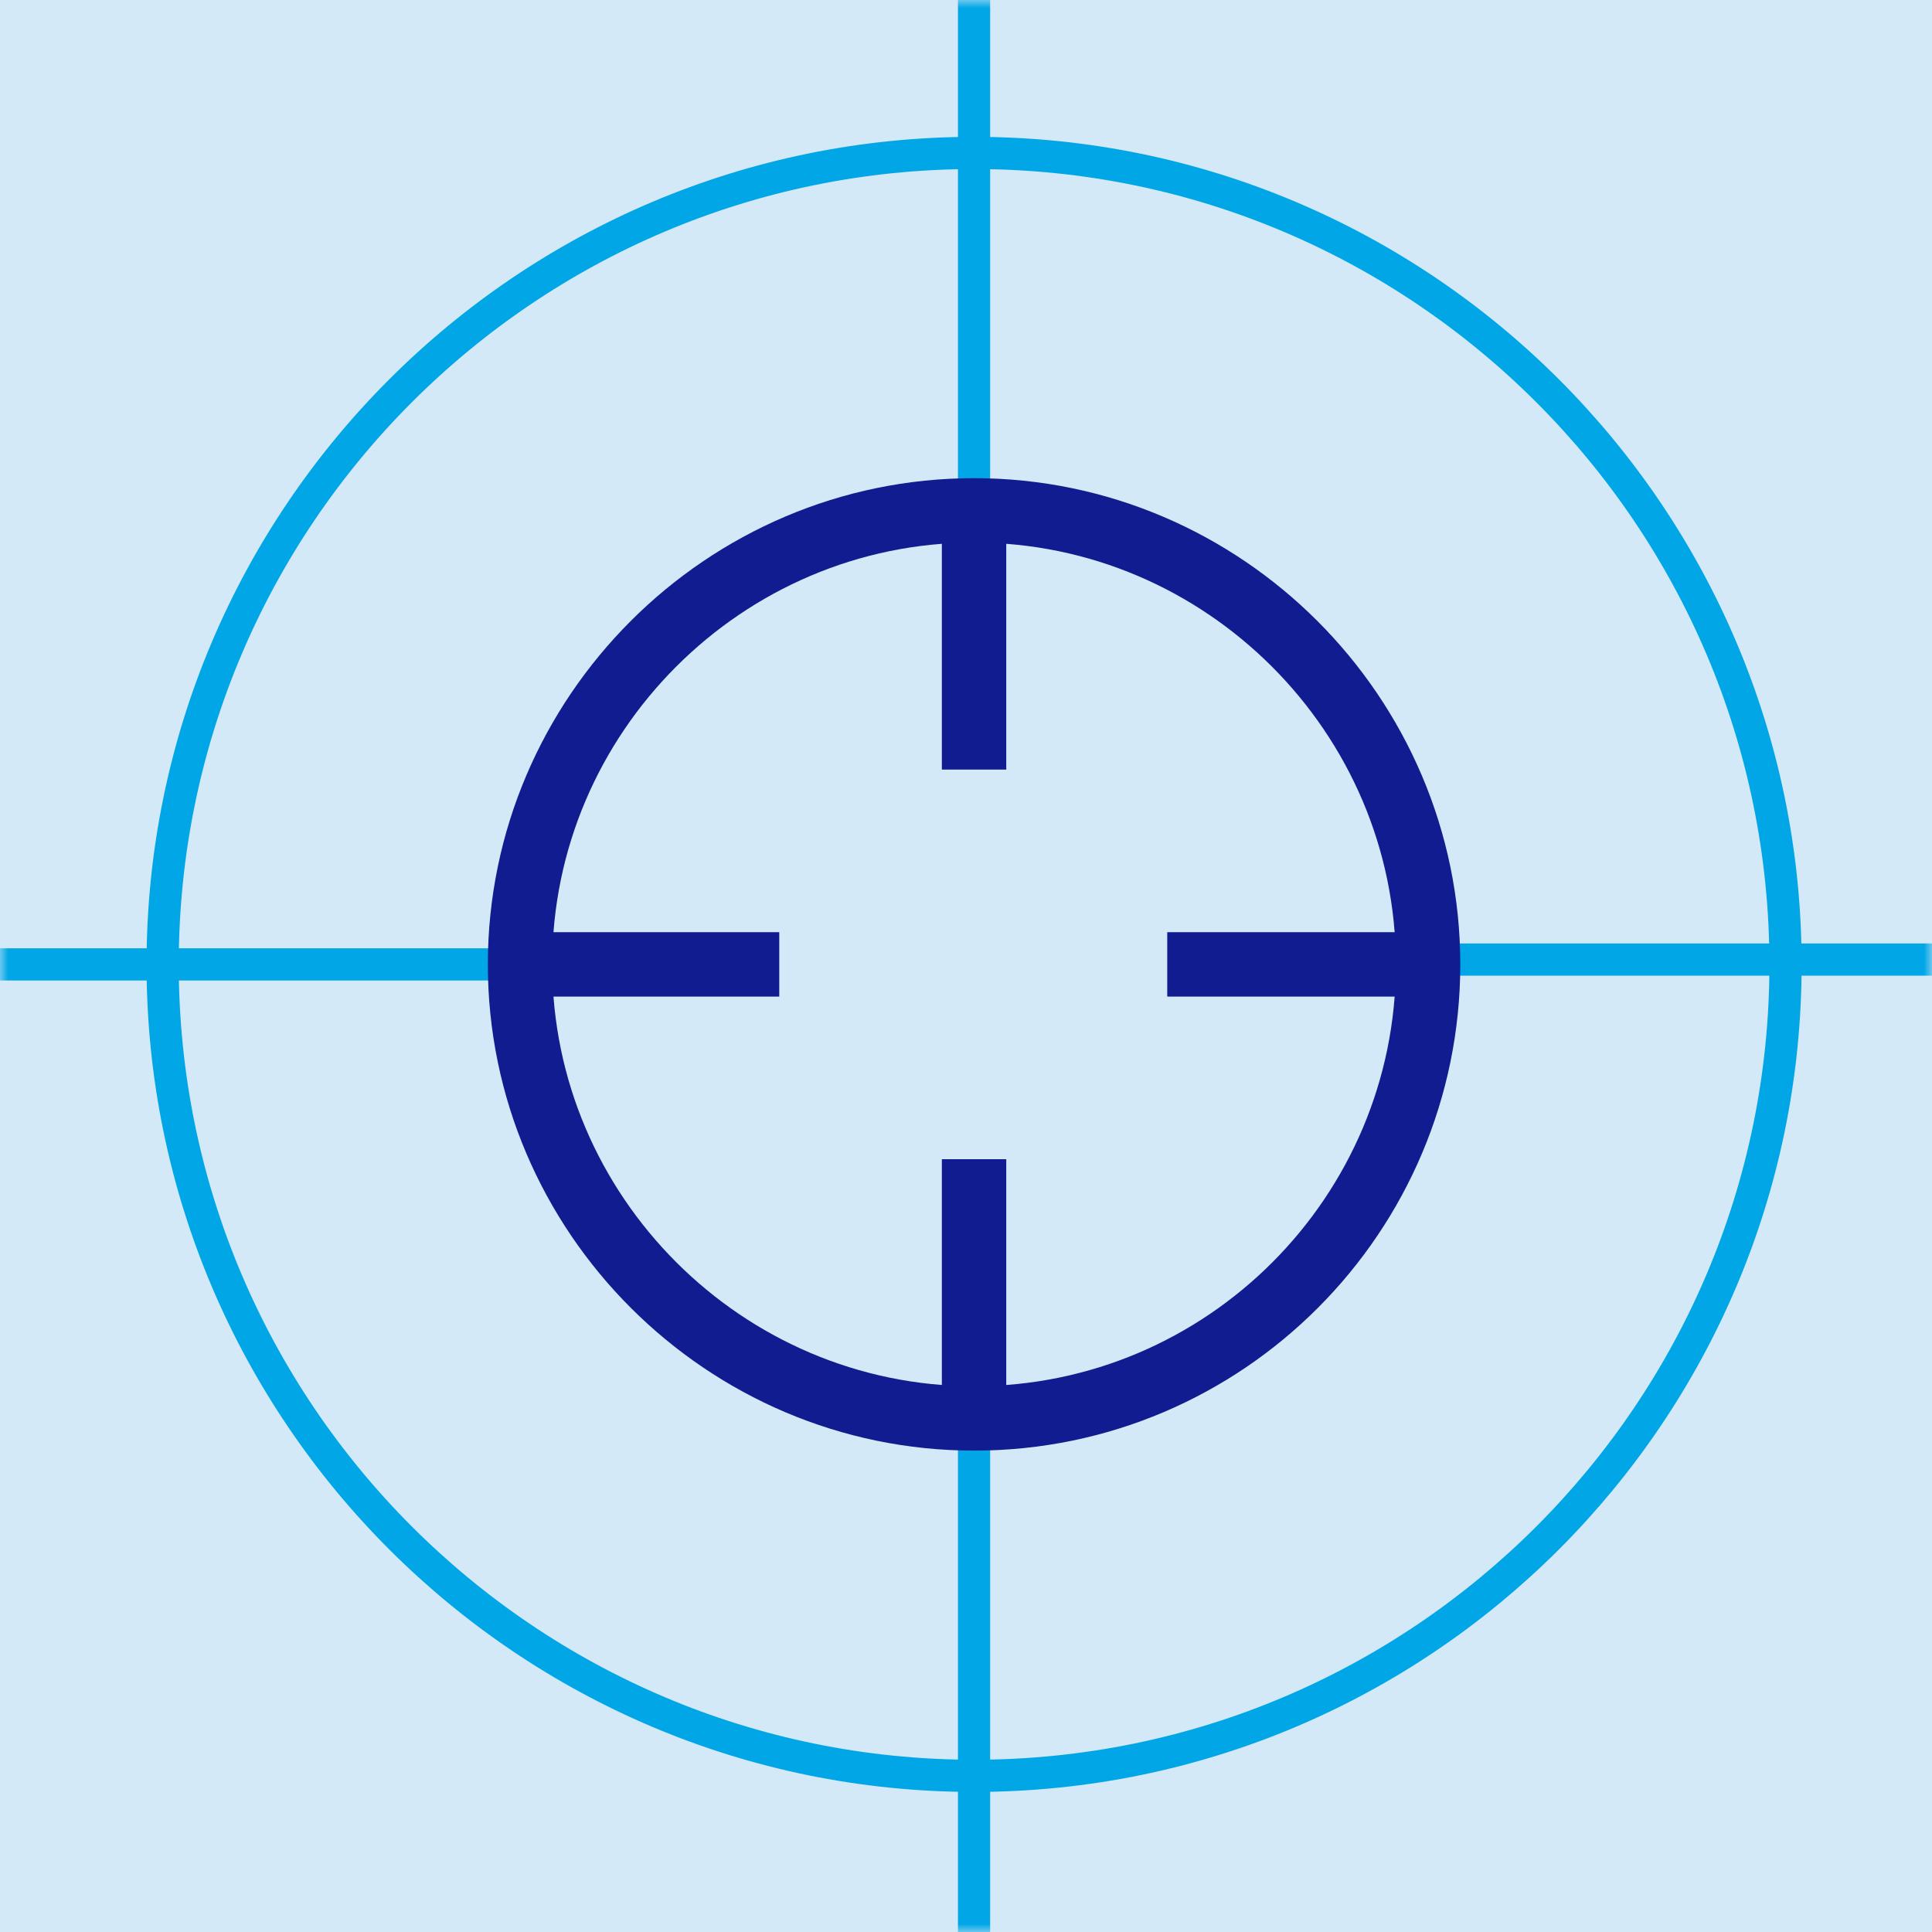
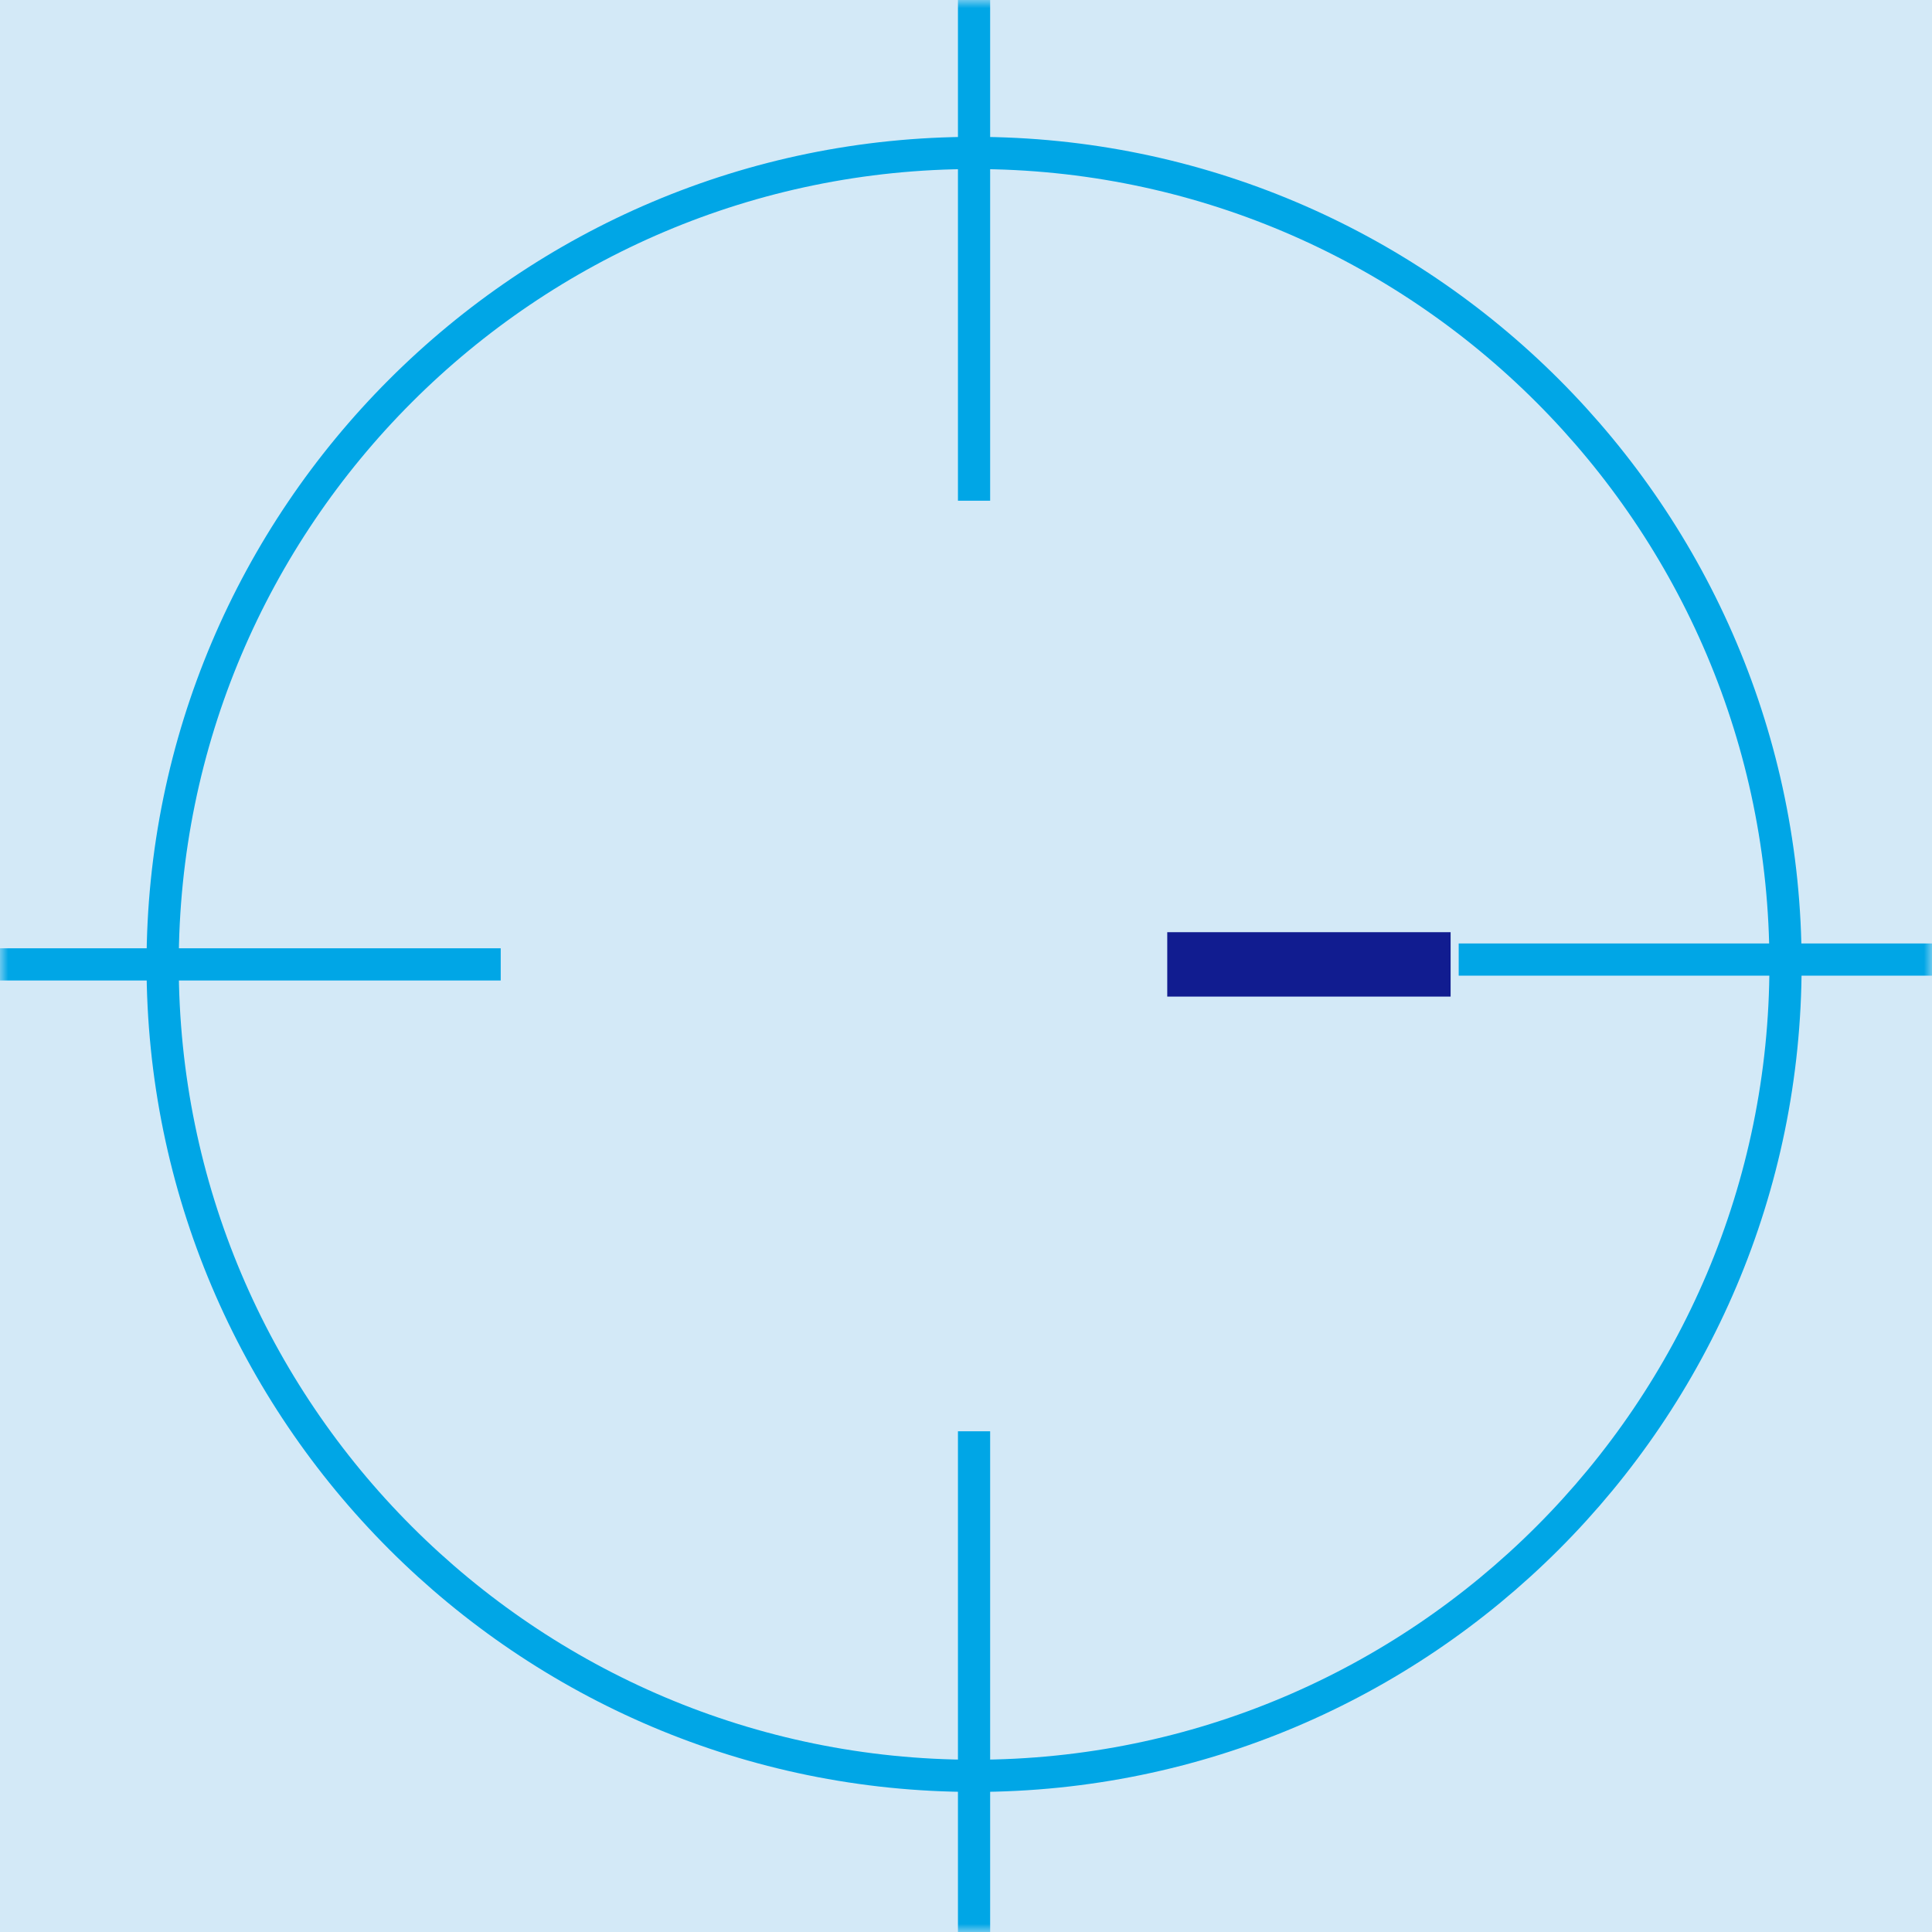
<svg xmlns="http://www.w3.org/2000/svg" width="120" height="120" viewBox="0 0 120 120" fill="none">
  <g clip-path="url(#clip0_839_3671)">
    <path d="M120 0H0V120H120V0Z" fill="#D3E9F7" />
    <mask id="mask0_839_3671" style="mask-type:luminance" maskUnits="userSpaceOnUse" x="0" y="0" width="120" height="120">
      <path d="M120 0H0V120H120V0Z" fill="white" />
    </mask>
    <g mask="url(#mask0_839_3671)">
      <path d="M60.502 110.3C88.302 110.3 110.902 87.7 110.902 59.9C110.902 32.1 88.302 9.5 60.502 9.5C32.702 9.5 10.102 32.1 10.102 59.9C10.102 87.7 32.702 110.3 60.502 110.3Z" stroke="#00A6E6" stroke-width="2" />
    </g>
-     <path d="M60.5 30.2V47.8" stroke="#111C90" stroke-width="4" />
-     <path d="M60.5 72V89.6" stroke="#111C90" stroke-width="4" />
-     <path d="M30.801 59.9H48.401" stroke="#111C90" stroke-width="4" />
    <path d="M72.5 59.9H90.1" stroke="#111C90" stroke-width="4" />
    <mask id="mask1_839_3671" style="mask-type:luminance" maskUnits="userSpaceOnUse" x="0" y="0" width="120" height="120">
      <path d="M120 0H0V120H120V0Z" fill="white" />
    </mask>
    <g mask="url(#mask1_839_3671)">
      <path d="M60.5 0V31.1" stroke="#00A6E6" stroke-width="2" />
      <path d="M60.5 88.9V120" stroke="#00A6E6" stroke-width="2" />
      <path d="M0 59.9H31.1" stroke="#00A6E6" stroke-width="2" />
      <path d="M90.602 59.6H120.002" stroke="#00A6E6" stroke-width="2" />
-       <path d="M60.501 88.1C76.101 88.1 88.701 75.4 88.701 59.9C88.701 44.4 76.001 31.7 60.501 31.7C45.001 31.7 32.301 44.4 32.301 59.9C32.301 75.4 45.001 88.1 60.501 88.1Z" stroke="#111C90" stroke-width="4" />
    </g>
  </g>
  <defs>
    <clipPath id="clip0_839_3671">
      <rect width="120" height="120" fill="white" />
    </clipPath>
  </defs>
</svg>